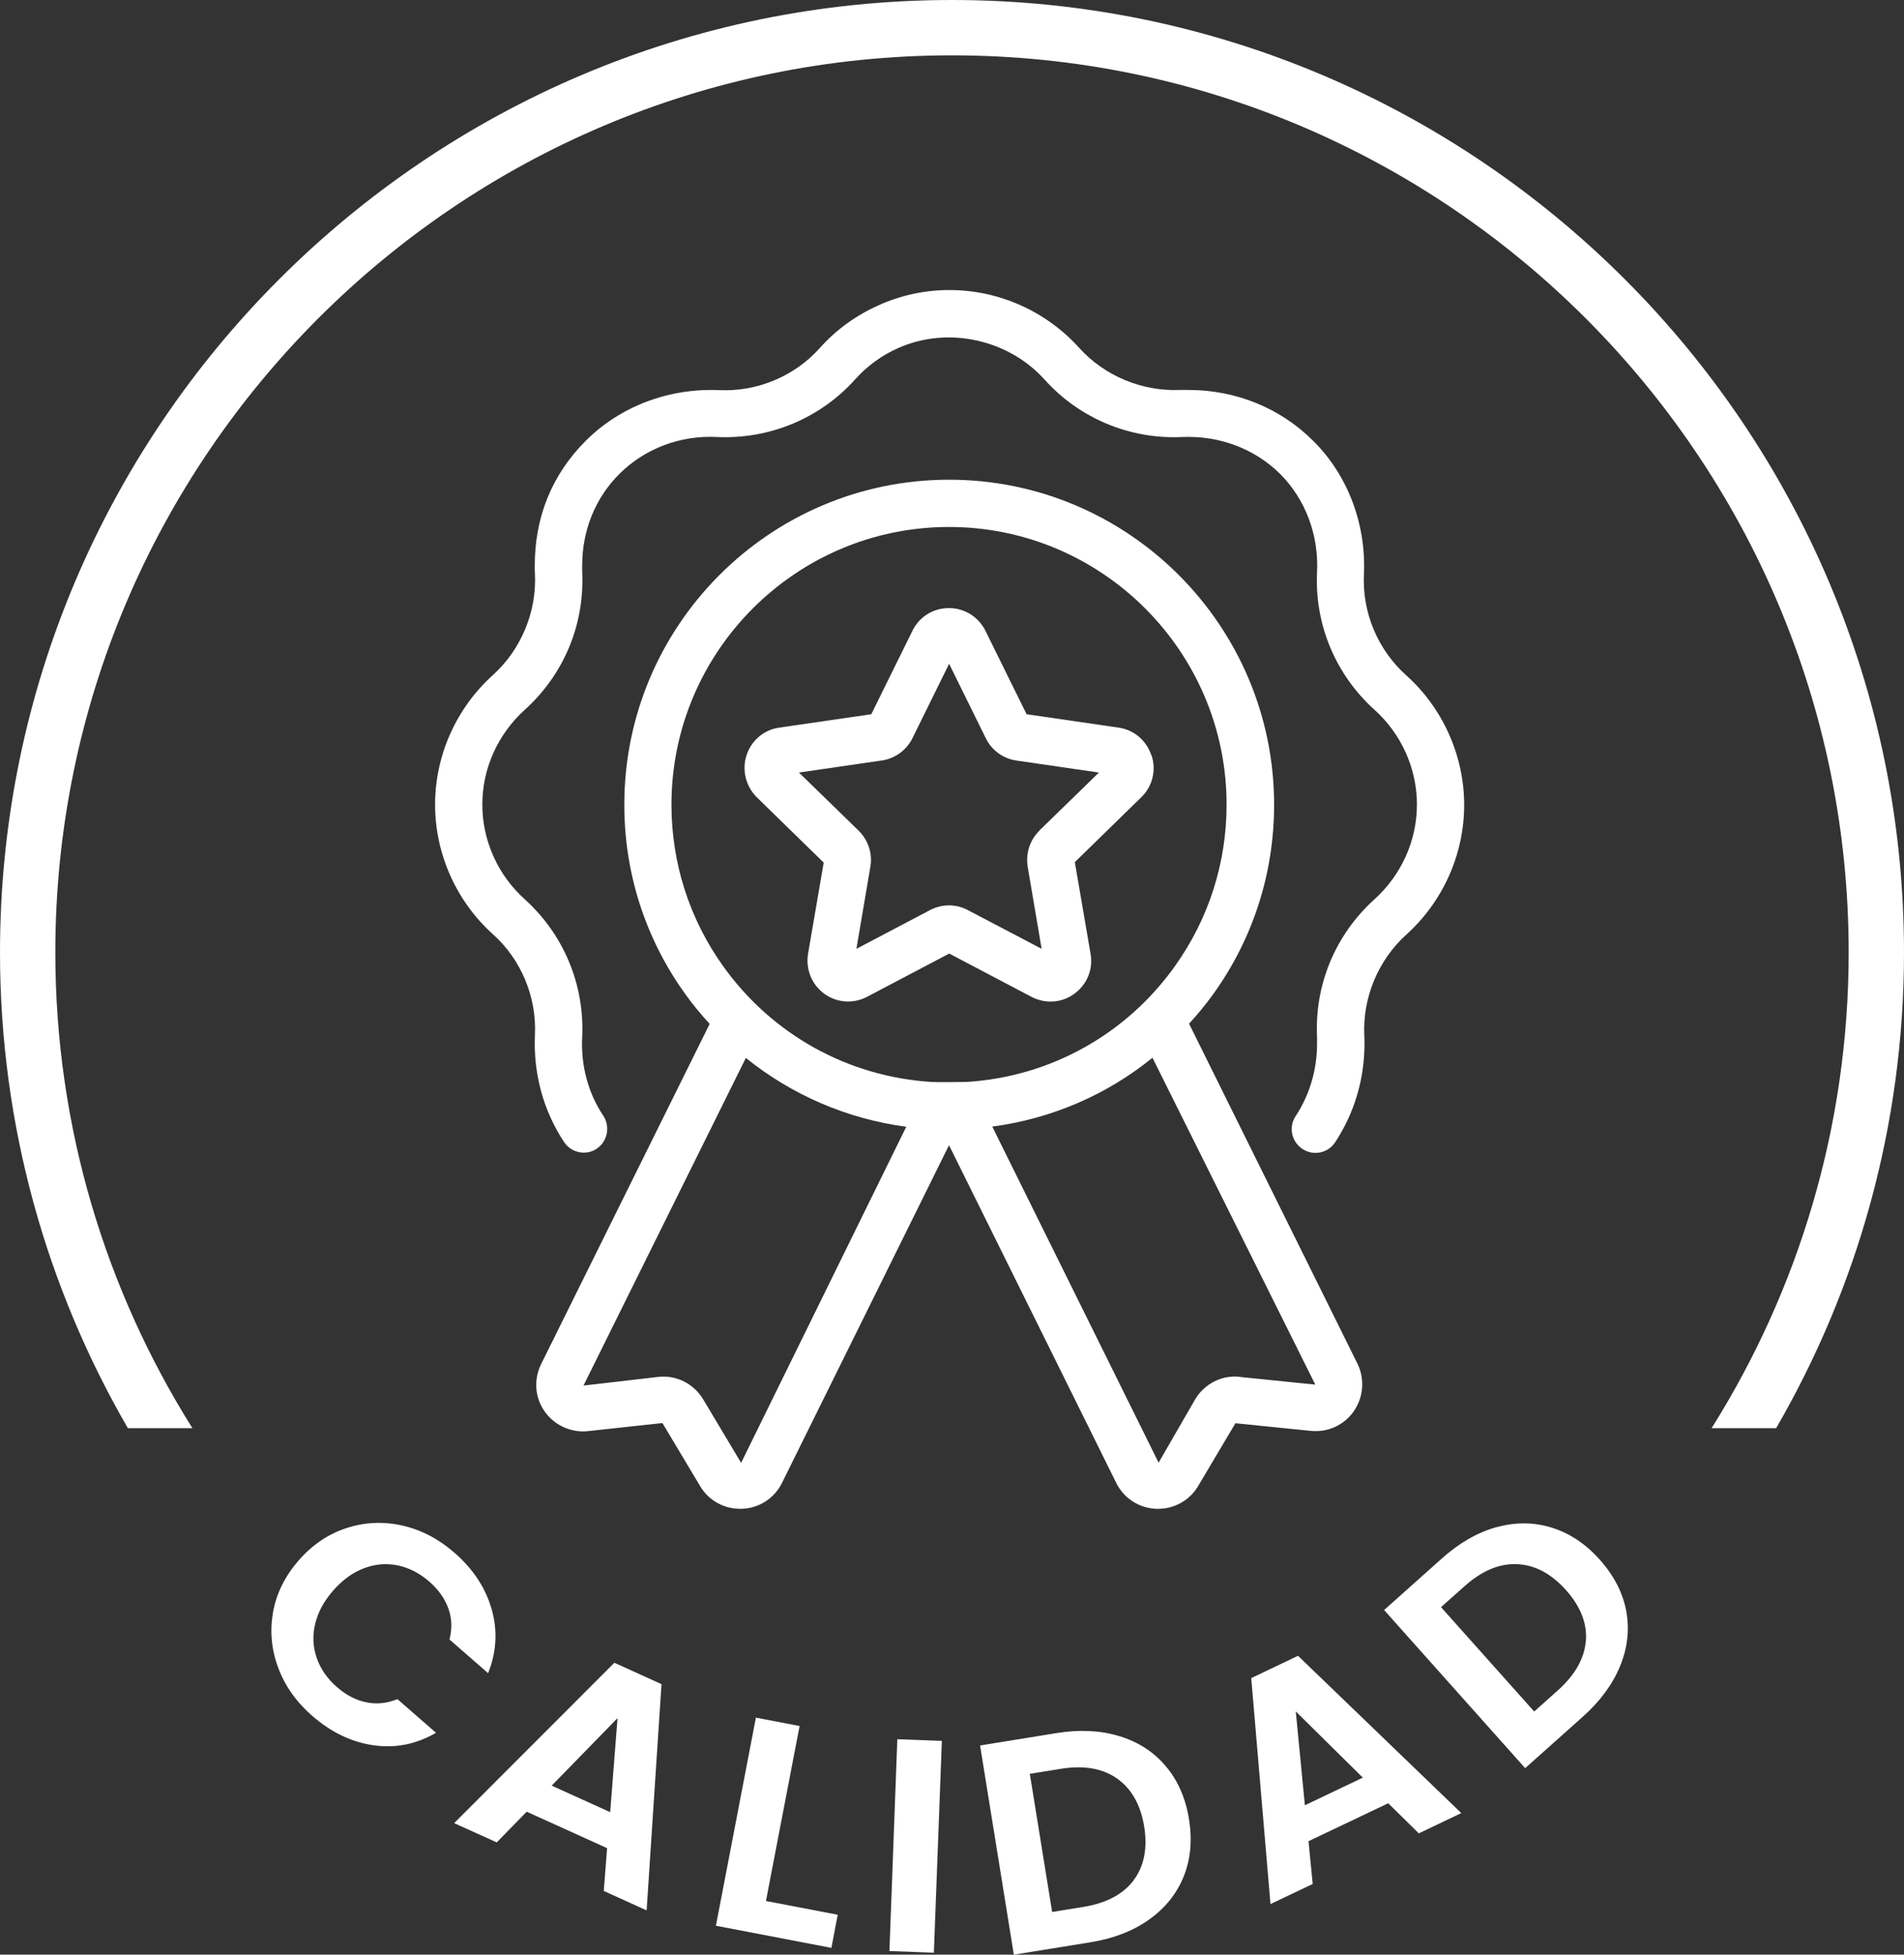
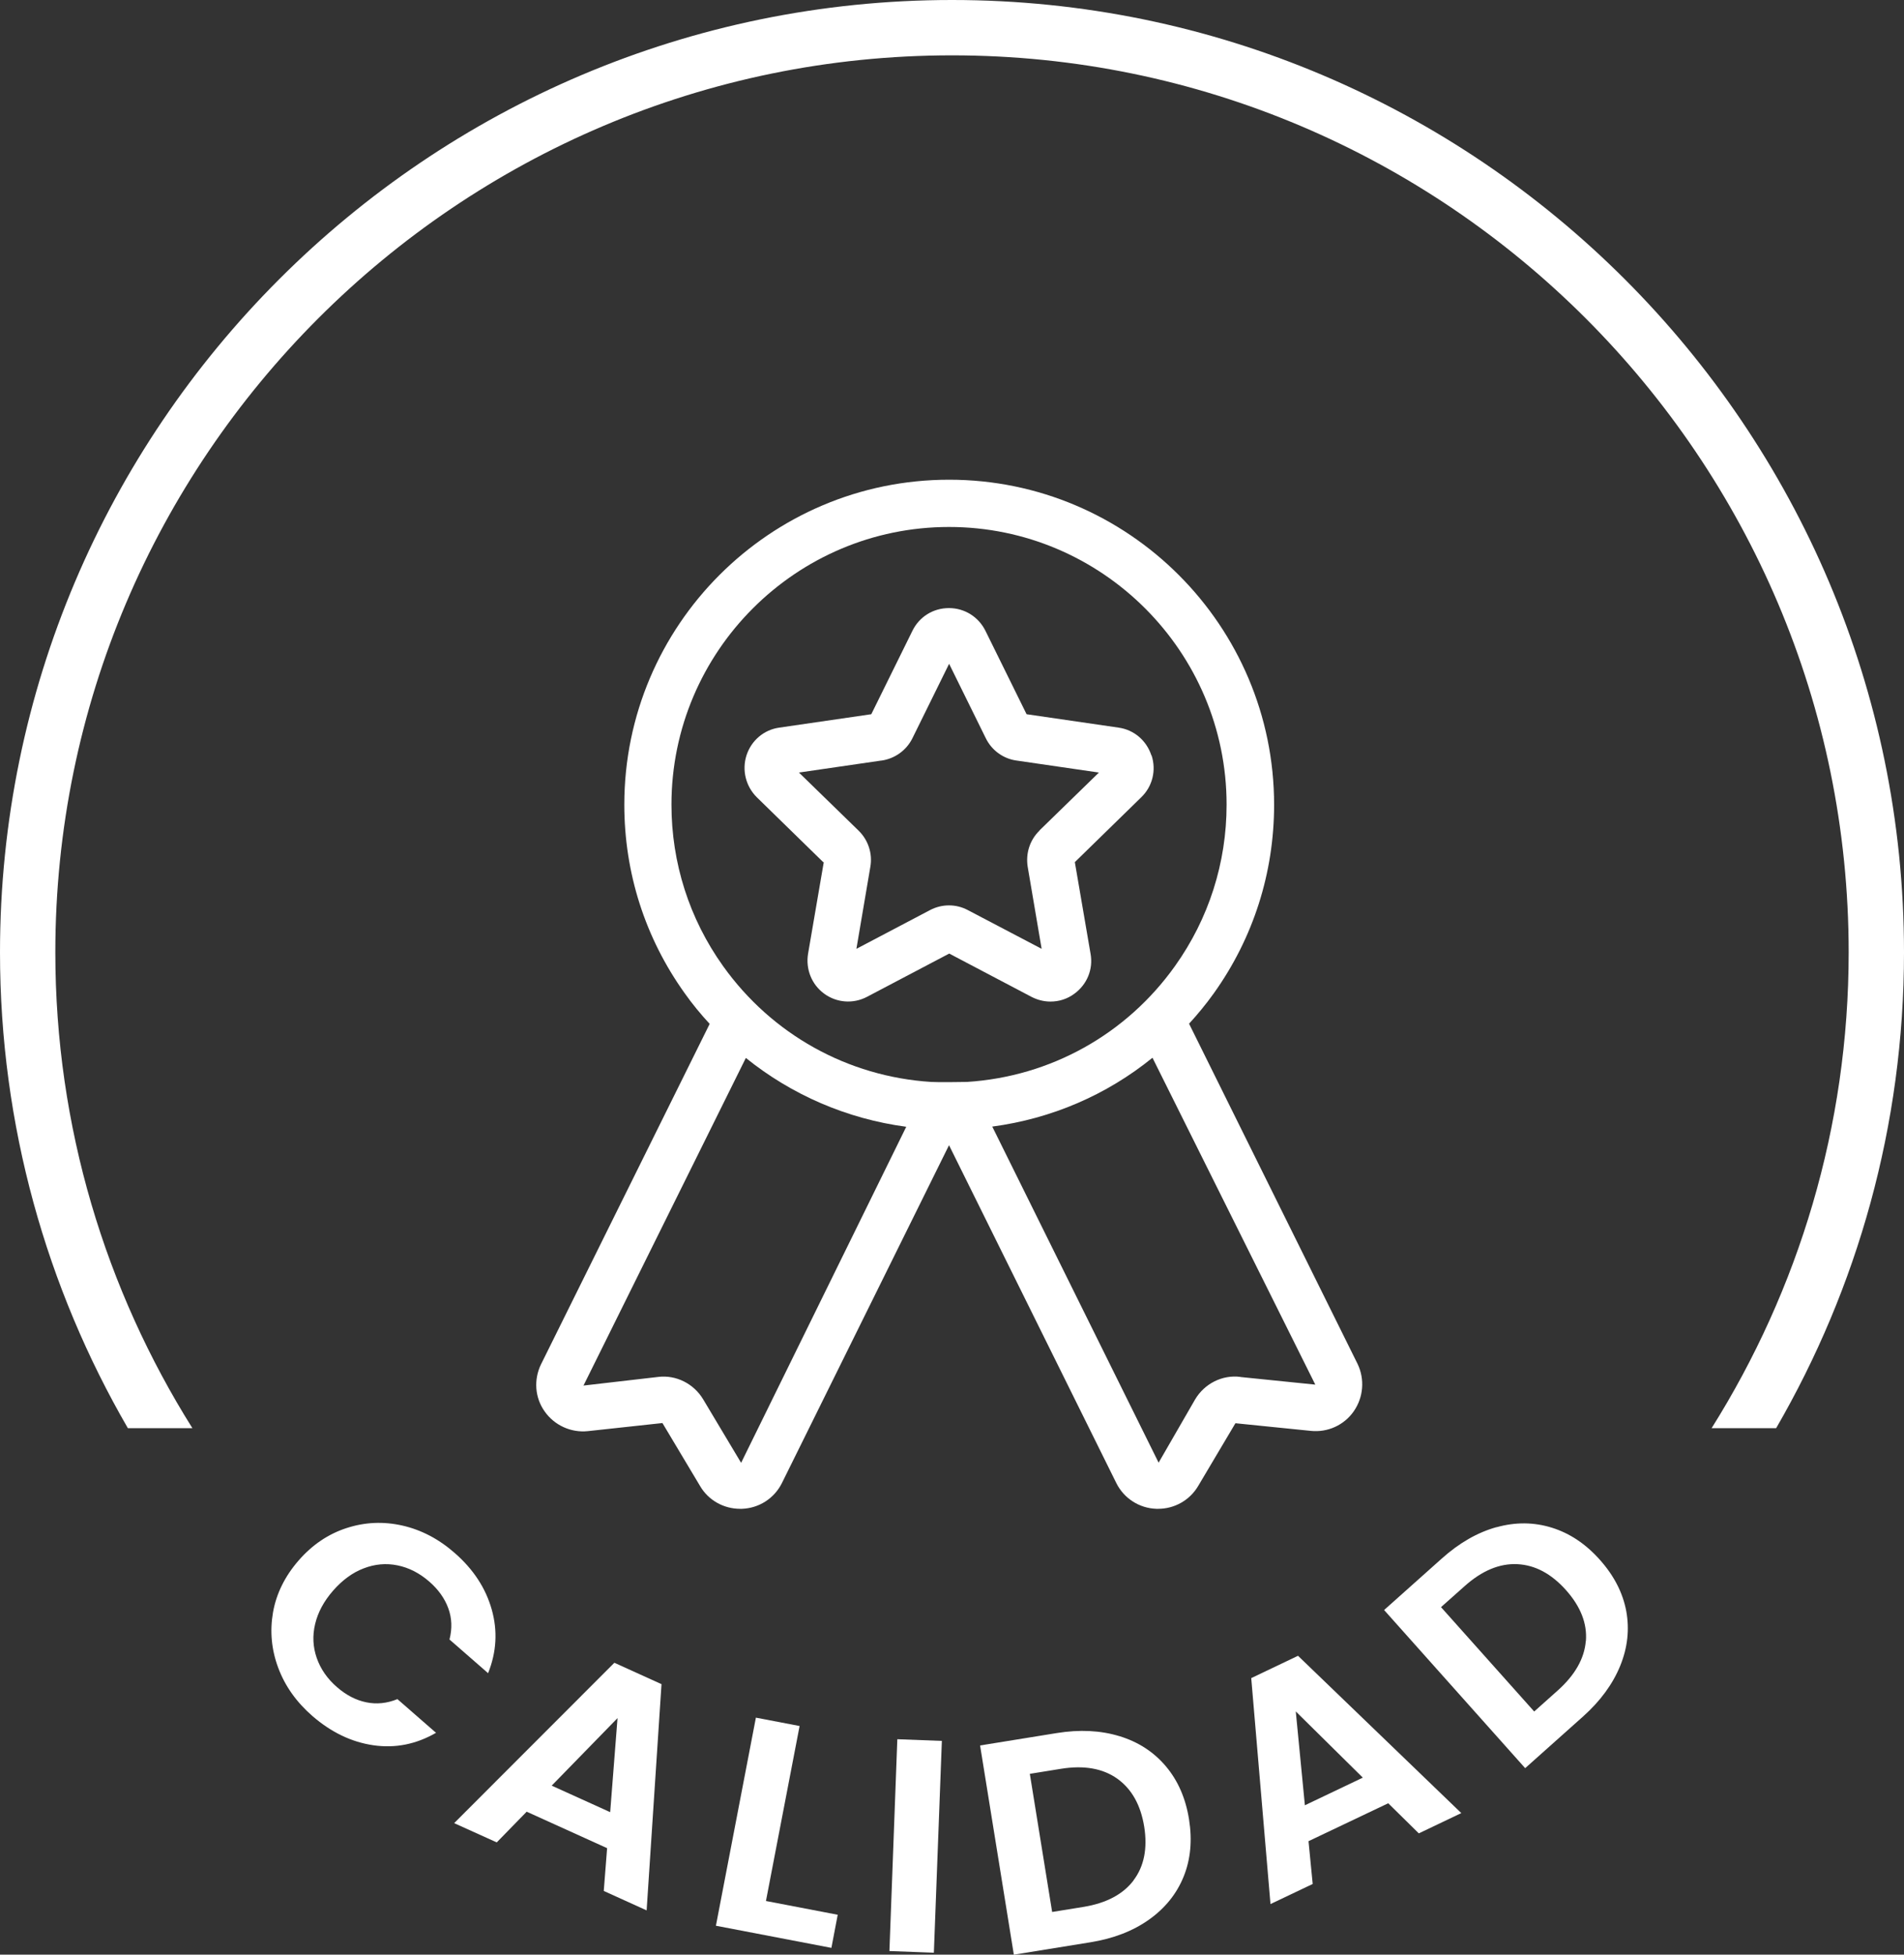
<svg xmlns="http://www.w3.org/2000/svg" id="Capa_2" data-name="Capa 2" viewBox="0 0 204.76 210.13">
  <rect x="0" y="0" width="204.76" height="210.13" fill="#333333" stroke="none" />
  <defs>
    <style>      .cls-1 {        fill: #fff;      }    </style>
  </defs>
  <g id="Capa_1-2" data-name="Capa 1">
    <g>
      <g>
        <path class="cls-1" d="M37.27,164.27c1.96-.64,3.96-.73,6-.27,2.03.46,3.91,1.44,5.62,2.94,2.01,1.75,3.34,3.78,3.99,6.08.65,2.3.52,4.58-.39,6.85l-4.15-3.62c.3-1.18.26-2.3-.13-3.36-.39-1.06-1.07-2.02-2.05-2.87-1.05-.91-2.18-1.49-3.41-1.74-1.22-.25-2.44-.14-3.63.32-1.2.45-2.3,1.26-3.3,2.4-.99,1.13-1.63,2.33-1.93,3.58-.3,1.26-.24,2.47.17,3.65.41,1.18,1.13,2.23,2.18,3.14.98.85,2.02,1.4,3.14,1.63,1.11.23,2.23.12,3.36-.34l4.15,3.62c-2.13,1.23-4.37,1.68-6.73,1.34-2.35-.34-4.54-1.39-6.57-3.15-1.72-1.5-2.94-3.22-3.67-5.18-.73-1.95-.91-3.94-.56-5.96.36-2.02,1.28-3.88,2.75-5.57,1.47-1.69,3.19-2.85,5.16-3.49Z" />
        <path class="cls-1" d="M65.29,198.68l-8.65-3.92-3.22,3.3-4.58-2.07,17.23-17.24,5.07,2.3-1.6,24.32-4.61-2.09.36-4.6ZM65.62,194.81l.79-10.11-7.08,7.26,6.29,2.85Z" />
        <path class="cls-1" d="M82.37,204.36l7.72,1.48-.68,3.56-12.42-2.38,4.3-22.37,4.7.9-3.62,18.82Z" />
        <path class="cls-1" d="M101.29,187.15l-.86,22.77-4.78-.18.85-22.77,4.78.18Z" />
        <path class="cls-1" d="M120.39,186.64c2.03.62,3.69,1.7,4.99,3.24,1.3,1.54,2.13,3.44,2.49,5.7.36,2.26.17,4.31-.58,6.16-.75,1.85-1.99,3.39-3.72,4.62-1.73,1.23-3.83,2.04-6.31,2.44l-8.23,1.33-3.63-22.49,8.23-1.33c2.47-.4,4.72-.29,6.75.33ZM121.9,202.14c1.14-1.51,1.52-3.43,1.15-5.77-.38-2.34-1.35-4.06-2.91-5.17-1.56-1.1-3.58-1.45-6.05-1.05l-3.34.54,2.4,14.85,3.34-.54c2.47-.4,4.28-1.35,5.42-2.86Z" />
        <path class="cls-1" d="M149.3,193.85l-8.58,4.08.45,4.6-4.54,2.16-2.07-24.29,5.03-2.4,17.56,16.91-4.57,2.18-3.29-3.24ZM146.56,191.1l-7.21-7.12.98,10.09,6.23-2.97Z" />
        <path class="cls-1" d="M160.94,164.18c2.04-.57,4.03-.55,5.95.05,1.93.6,3.65,1.75,5.17,3.46,1.52,1.7,2.46,3.54,2.83,5.5.36,1.96.15,3.93-.65,5.89-.8,1.96-2.13,3.78-4,5.45l-6.22,5.55-15.17-17,6.22-5.55c1.87-1.67,3.82-2.79,5.87-3.36ZM170.55,176.42c.15-1.88-.56-3.71-2.14-5.48-1.58-1.77-3.33-2.7-5.24-2.79s-3.8.7-5.67,2.37l-2.53,2.25,10.02,11.22,2.52-2.25c1.87-1.67,2.88-3.45,3.03-5.33Z" />
      </g>
      <g>
        <path class="cls-1" d="M127.88,110.05l-.04.04c.95-1.04,1.86-2.14,2.69-3.3,4.25-5.94,6.49-12.96,6.49-20.27,0-19.26-15.67-34.95-34.95-34.95s-34.93,15.67-34.93,34.93c0,7.34,2.24,14.33,6.49,20.27.82,1.16,1.73,2.26,2.69,3.3l-18.14,36.6c-.8,1.65-.66,3.59.4,5.07,1.04,1.48,2.83,2.3,4.63,2.11l8.03-.87,4.06,6.79c.89,1.52,2.54,2.43,4.29,2.43h.19c1.84-.06,3.49-1.12,4.31-2.77l17.97-36.32,17.99,36.32c.82,1.65,2.47,2.71,4.31,2.77h.19c1.75,0,3.38-.91,4.29-2.43l4.02-6.77,8.1.82c1.82.19,3.59-.61,4.63-2.11,1.04-1.5,1.2-3.45.4-5.1l-18.12-36.57ZM79.7,157.26l-.02-.04-4.06-6.79c-1.01-1.69-2.92-2.64-4.82-2.41l-8.05.93,17.46-35.22c4.93,3.97,10.87,6.55,17.25,7.4l-17.76,36.13ZM100.14,116.31c-8.98-.57-17.15-5.12-22.39-12.47-3.62-5.07-5.54-11.08-5.54-17.34h0c0-16.47,13.4-29.85,29.85-29.85s29.85,13.4,29.85,29.85c0,6.26-1.92,12.26-5.54,17.34-5.24,7.36-13.4,11.9-22.39,12.47-.49.02-3.32.04-3.85,0ZM133.39,148.02c-1.94-.25-3.85.72-4.86,2.41l-3.93,6.81-17.89-36.13c6.38-.85,12.3-3.4,17.23-7.4l17.51,35.14-8.05-.82Z" />
-         <path class="cls-1" d="M151.18,72.59v-.04c-3.02-2.71-4.7-6.74-4.5-10.8.25-5.41-1.73-10.66-5.45-14.35-3.53-3.53-8.31-5.48-13.42-5.48h-.93c-4.06.17-8.08-1.5-10.8-4.5-3.57-3.97-8.67-6.24-13.97-6.24-2.64,0-5.22.55-7.65,1.65-2.41,1.08-4.55,2.62-6.32,4.61-2.71,3.02-6.72,4.69-10.8,4.5-5.41-.23-10.63,1.73-14.35,5.45-3.72,3.72-5.48,8.31-5.48,13.43,0,.32,0,.61.02.93.19,4.04-1.5,8.08-4.5,10.8-3.97,3.57-6.24,8.67-6.24,13.95s2.28,10.4,6.24,13.95c3.02,2.71,4.69,6.74,4.5,10.8-.19,4.14.89,8.12,3.13,11.52.49.74,1.29,1.14,2.11,1.14.49,0,.97-.13,1.4-.42,1.16-.78,1.48-2.35.72-3.53-1.65-2.47-2.43-5.41-2.28-8.46.27-5.64-1.99-11.04-6.17-14.82-2.9-2.6-4.57-6.32-4.57-10.19s1.67-7.57,4.57-10.19c4.19-3.78,6.45-9.18,6.17-14.82v-.7c0-3.76,1.42-7.27,4-9.83,2.71-2.71,6.55-4.19,10.53-3.97,5.62.25,11.04-1.99,14.82-6.19,1.29-1.44,2.85-2.58,4.61-3.36,5.31-2.39,11.84-.97,15.75,3.36,3.78,4.21,9.2,6.45,14.8,6.19,4.02-.17,7.8,1.25,10.55,3.97,2.71,2.71,4.16,6.55,3.97,10.53-.28,5.64,1.99,11.04,6.17,14.82,2.9,2.6,4.57,6.32,4.57,10.19s-1.67,7.57-4.57,10.19c-4.19,3.78-6.45,9.18-6.17,14.82v.7c0,2.81-.8,5.5-2.3,7.78-.78,1.16-.46,2.75.72,3.53,1.16.78,2.75.47,3.53-.72,2.05-3.11,3.15-6.77,3.15-10.57,0-.32,0-.61-.02-.93-.19-4.04,1.5-8.08,4.5-10.8,3.97-3.57,6.24-8.67,6.24-13.95s-2.28-10.4-6.24-13.95Z" />
        <path class="cls-1" d="M123.82,81.2c-.53-1.61-1.88-2.75-3.53-2.98l-9.89-1.44-4.42-8.96c-.74-1.5-2.24-2.45-3.93-2.45s-3.19.93-3.93,2.45l-4.42,8.96-9.89,1.44c-1.67.23-3.02,1.4-3.53,2.98-.51,1.59-.08,3.32,1.1,4.5l7.15,6.98h.06l-1.69,9.85c-.27,1.65.38,3.3,1.73,4.29,1.35.99,3.13,1.12,4.61.34l8.84-4.65,8.84,4.65c.66.34,1.35.51,2.05.51.91,0,1.8-.27,2.58-.85,1.35-.99,2.03-2.62,1.73-4.29l-1.69-9.85,7.15-6.98c1.2-1.16,1.63-2.9,1.1-4.5ZM111.79,89.29c-1.04,1.01-1.5,2.45-1.27,3.89l1.5,8.82-7.93-4.16c-1.27-.68-2.79-.68-4.08,0l-7.91,4.16,1.5-8.82c.25-1.42-.23-2.88-1.27-3.89l-6.41-6.24,8.86-1.29h.04c1.42-.21,2.66-1.1,3.3-2.39l3.95-8.01,3.95,8.01c.63,1.29,1.88,2.2,3.3,2.39l8.86,1.29-6.41,6.24Z" />
      </g>
      <path class="cls-1" d="M20.69,153.53c-9.32-14.84-14.74-32.37-14.74-51.15C5.95,49.21,49.21,5.95,102.38,5.95s96.43,43.26,96.43,96.43c0,18.78-5.42,36.31-14.74,51.15h6.94c8.73-15.06,13.75-32.52,13.75-51.15C204.76,45.93,158.83,0,102.38,0S0,45.93,0,102.38c0,18.62,5.02,36.09,13.75,51.15h6.94Z" />
    </g>
  </g>
</svg>